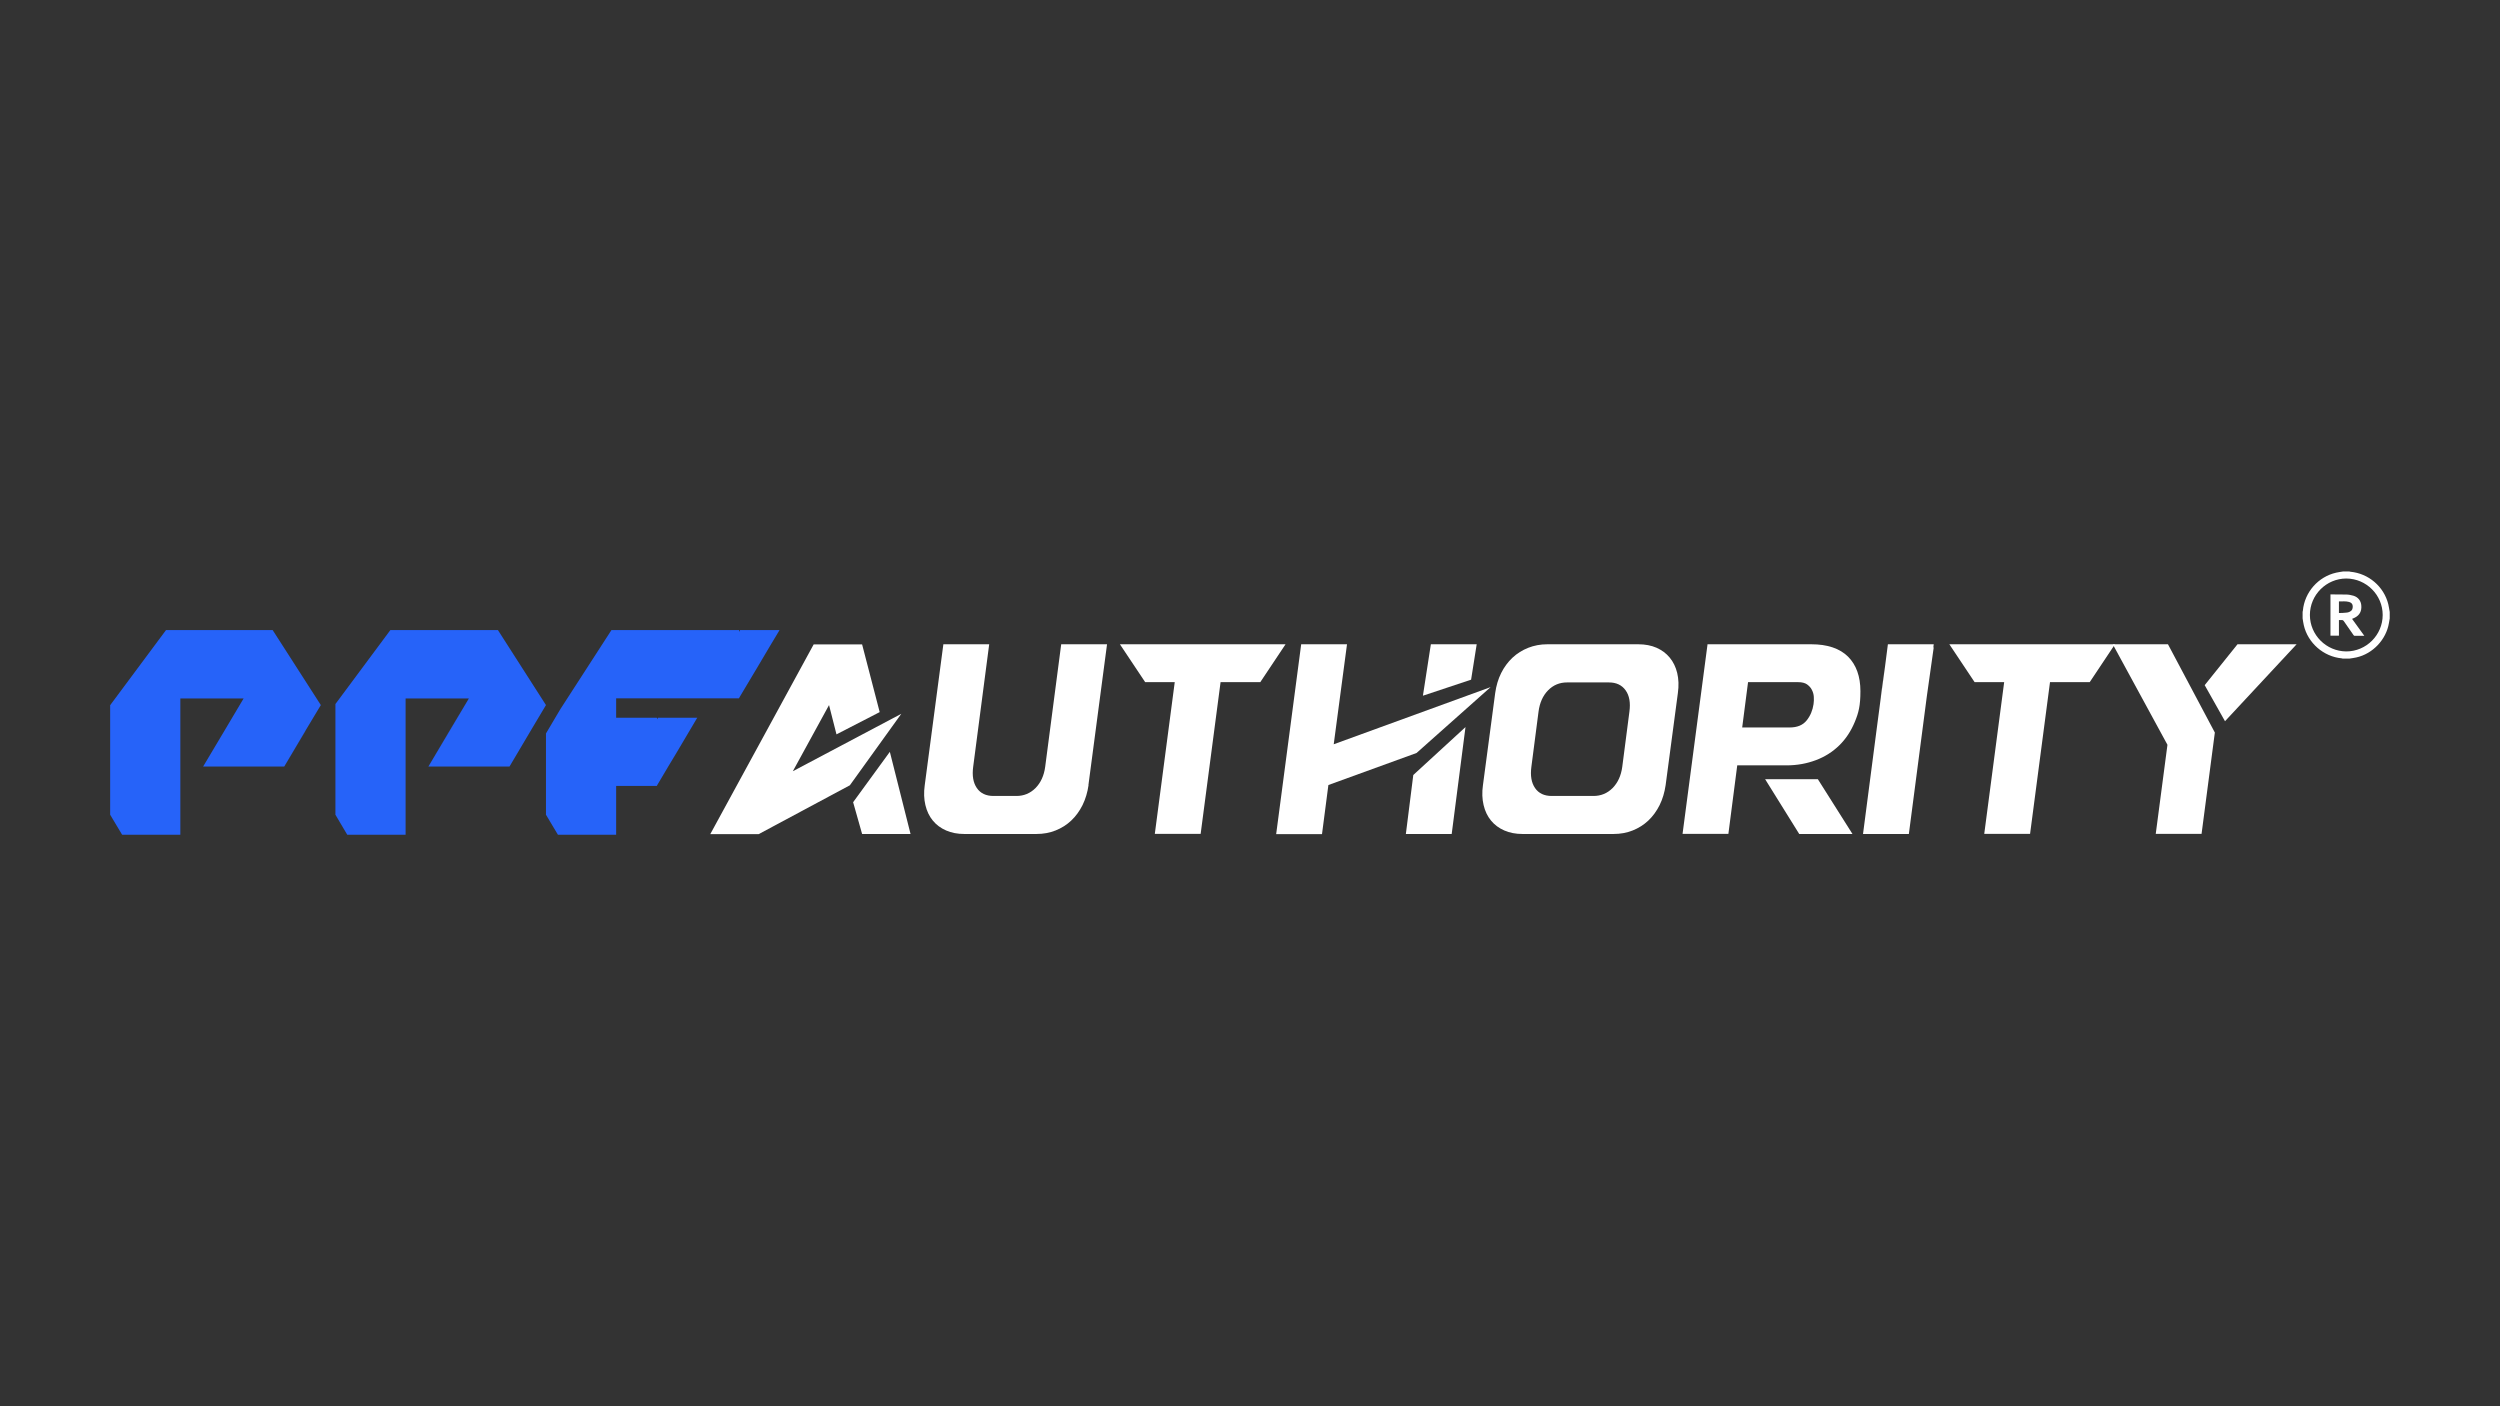
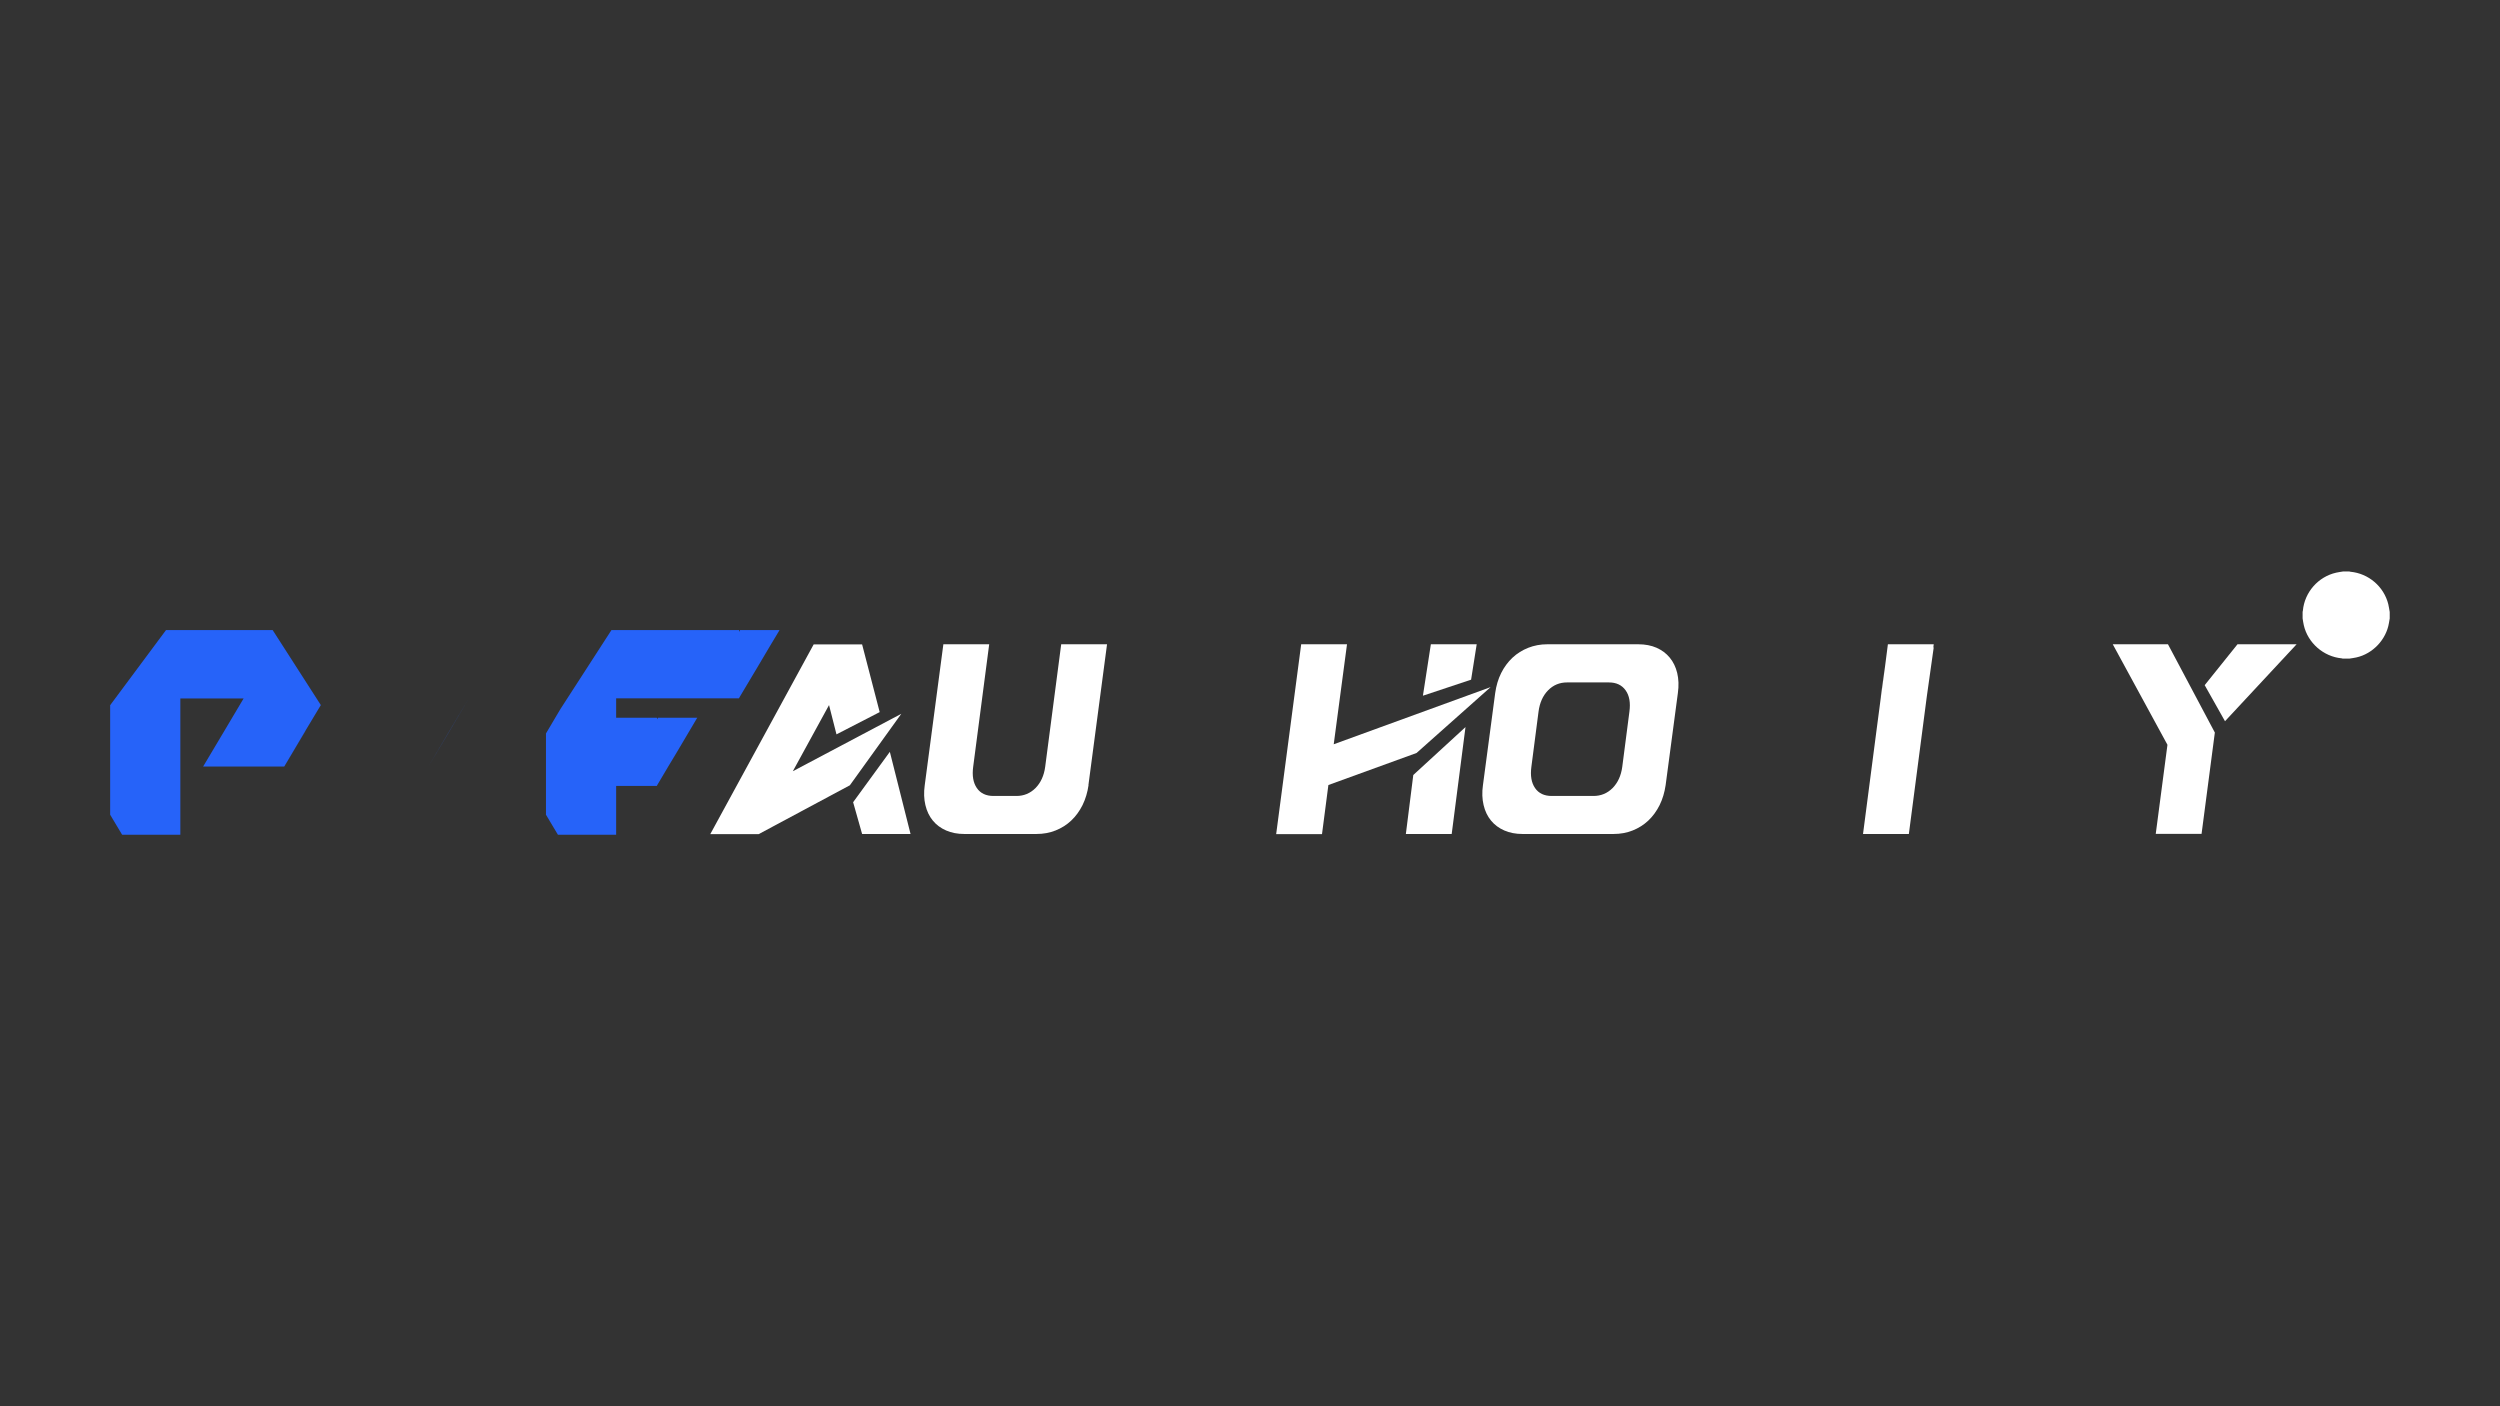
<svg xmlns="http://www.w3.org/2000/svg" id="Capa_1" version="1.1" viewBox="0 0 1920 1080">
  <rect x="0" y="0" width="1920" height="1080" fill="#333333" stroke="none" />
  <defs>
    <style>
      .st0 {
        fill: #fff;
      }

      .st1 {
        fill: #2663f9;
        fill-rule: evenodd;
      }
    </style>
  </defs>
  <g>
    <polygon class="st1" points="598.7 483.9 590.9 496.9 583.1 510.1 568.3 534.9 567.5 536.3 473.2 536.3 473.2 551.2 504.4 551.2 505.2 552.5 505.2 551.2 535.5 551.2 520 577.4 513.2 588.7 505.2 602.2 504.4 603.6 473.2 603.6 473.2 641.1 428.5 641.1 419.3 625.7 419.3 563.3 429 546.9 430.5 544.4 469.6 483.9 567.5 483.9 568.3 485.3 568.3 483.9 598.7 483.9" />
    <g>
      <polygon class="st1" points="246.4 541.5 235.1 560.3 233.8 562.5 218.3 588.7 156 588.7 171.6 562.5 187.1 536.4 138.5 536.4 138.5 641.1 93.8 641.1 84.6 625.7 84.6 541.6 127.5 483.9 209.4 483.9 246.4 541.5" />
      <polygon class="st1" points="187.1 536.3 171.6 562.5 156 588.7 156 588.7 171.6 562.5 187.1 536.3 187.1 536.3" />
    </g>
    <g>
-       <polygon class="st1" points="419.3 541.5 408.1 560.3 406.8 562.5 391.3 588.7 329 588.7 344.6 562.5 360.1 536.4 311.5 536.4 311.5 641.1 266.7 641.1 257.6 625.7 257.6 540.7 299.8 483.9 382.4 483.9 419.3 541.5" />
      <polygon class="st1" points="360.1 536.3 344.6 562.5 329 588.7 329 588.7 344.5 562.5 360.1 536.3 360.1 536.3" />
    </g>
    <polygon class="st1" points="235.1 560.3 233.9 562.5 218.3 588.7 218.3 588.7 233.8 562.5 235.1 560.3" />
  </g>
  <g>
    <path class="st0" d="M642.4,563.9l-5.7-22.4-27.8,50.8,83.3-44.1-39.5,54.9-70,37.5h-37.2l79.4-145.7h37.2l13.5,52-33.2,17.1ZM662.1,640.5l-6.9-24.4,28.2-38.7,15.9,63.1h-37.2Z" />
    <path class="st0" d="M836,603c-.8,5.5-2.3,10.6-4.6,15.3-2.3,4.6-5.2,8.6-8.7,11.9-3.5,3.3-7.5,5.8-12,7.6-4.5,1.8-9.4,2.7-14.8,2.7h-55.3c-5.2,0-9.9-.9-14-2.7-4.1-1.8-7.5-4.3-10.2-7.6-2.7-3.3-4.6-7.2-5.7-11.9-1.1-4.6-1.3-9.7-.5-15.3l14.3-108.2h35.2l-12.3,94.1c-.9,6.8,0,12.2,2.8,16.3,2.8,4.1,7.1,6.1,12.8,6.1h17.6c5.7,0,10.6-2,14.7-6.1,4-4.1,6.5-9.5,7.4-16.3l12.3-94.1h35.2l-14.3,108.2Z" />
-     <path class="st0" d="M860.2,494.8h127.1l-19.4,29.1h-30.5l-15.3,116.5h-35.2l15.3-116.5h-22.7l-19.4-29.1Z" />
    <path class="st0" d="M999.3,494.8h35.2l-10.2,76.8,120.5-43.9-56.9,50.6-67.7,24.6-4.9,37.7h-35.2l19.2-145.7ZM1085.4,595.2l40.1-36.8-10.6,82.1h-35.2l5.7-45.3ZM1092.8,534.3l6.1-39.5h35.2l-4.3,27.2-37,12.3Z" />
    <path class="st0" d="M1148.3,532.3c.8-5.7,2.3-10.8,4.6-15.4,2.3-4.6,5.2-8.5,8.7-11.8,3.5-3.3,7.6-5.8,12.1-7.6,4.6-1.8,9.4-2.7,14.7-2.7h69.8c5.3,0,10,.9,14.1,2.7,4,1.8,7.4,4.3,10.1,7.6,2.7,3.3,4.6,7.2,5.7,11.8,1.1,4.6,1.3,9.7.5,15.4l-9.4,70.7c-.8,5.5-2.3,10.6-4.6,15.3-2.3,4.6-5.2,8.6-8.7,11.9-3.5,3.3-7.5,5.8-12,7.6-4.5,1.8-9.4,2.7-14.8,2.7h-69.8c-5.2,0-9.9-.9-14-2.7-4.1-1.8-7.5-4.3-10.2-7.6-2.7-3.3-4.6-7.2-5.7-11.9-1.1-4.6-1.3-9.7-.5-15.3l9.4-70.7ZM1176.1,588.9c-.9,6.8,0,12.2,2.8,16.3,2.8,4.1,7.1,6.1,12.8,6.1h32.1c5.7,0,10.6-2,14.7-6.1,4-4.1,6.5-9.5,7.4-16.3l5.5-42.4c.9-6.8,0-12.2-2.9-16.3-2.9-4.1-7.2-6.1-12.9-6.1h-32.1c-5.7,0-10.6,2-14.6,6.1-4,4.1-6.4,9.5-7.3,16.3l-5.5,42.4Z" />
-     <path class="st0" d="M1311.2,494.8h79.8c12.5,0,21.9,3.2,28.3,9.5,6.3,6.3,9.5,15.2,9.5,26.5s-1.4,16.6-4.3,23.6c-2.9,7-6.8,13-11.9,18-5.1,5-11.1,8.8-18,11.4-6.9,2.6-14.4,4-22.5,4h-37.9l-6.8,52.6h-35.2l19.2-145.7ZM1338,558.7h36.4c5.9,0,10.2-1.8,13.1-5.4,2.9-3.6,4.6-7.8,5.3-12.5.3-1.8.3-3.7.2-5.6-.1-1.9-.6-3.7-1.5-5.4-.8-1.7-2.1-3-3.7-4.2-1.6-1.1-3.9-1.7-6.8-1.7h-38.5l-4.5,34.8ZM1396.1,598.4l26.6,42.1h-40.9l-26.2-42.1h40.5Z" />
    <path class="st0" d="M1444.6,534.8h0c0,0,3-22.9,3-22.9l-3.1,22.9Z" />
    <polygon class="st0" points="1484.8 497.3 1485.1 497.2 1479.8 534.8 1466 640.5 1430.8 640.5 1441.2 560.6 1443.4 543.9 1444.6 534.7 1447.7 511.9 1449.9 494.8 1485.1 494.8 1484.8 497.3" />
-     <path class="st0" d="M1497.2,494.8h127.1l-19.4,29.1h-30.5l-15.3,116.5h-35.2l15.3-116.5h-22.7l-19.4-29.1Z" />
    <path class="st0" d="M1655.6,640.5l9-68.5-42-77.2h42.4l36,67.8-10.2,77.8h-35.2ZM1693.2,526.2l25.2-31.4h45.4l-55,59.1-15.6-27.7Z" />
  </g>
  <g>
-     <path class="st0" d="M1799.5,438.9c1.6,0,3.2,0,4.8,0,.3,0,.5.1.8.2,13.9,1.3,25.7,11.3,29.1,24.9.5,2,.7,4,1.1,6v5c-.2,1.2-.4,2.3-.6,3.5-2.1,12.7-12.4,23.6-25,26.4-1.7.4-3.5.6-5.3.9h-5.2c-.3,0-.5-.1-.8-.2-13.9-1.3-26-11.8-29.1-25.5-.4-1.7-.6-3.4-.9-5.2,0-1.7,0-3.3,0-5,0-.3.1-.6.2-.9,1.3-14.2,11.8-26.1,25.6-29.2,1.7-.4,3.5-.6,5.2-.9ZM1829.9,472.3c0-15.4-12.6-27.9-27.9-28-15.4,0-28,12.6-28,28,0,15.4,12.6,27.9,27.9,28,15.4,0,28-12.6,28-28Z" />
+     <path class="st0" d="M1799.5,438.9c1.6,0,3.2,0,4.8,0,.3,0,.5.1.8.2,13.9,1.3,25.7,11.3,29.1,24.9.5,2,.7,4,1.1,6v5c-.2,1.2-.4,2.3-.6,3.5-2.1,12.7-12.4,23.6-25,26.4-1.7.4-3.5.6-5.3.9h-5.2c-.3,0-.5-.1-.8-.2-13.9-1.3-26-11.8-29.1-25.5-.4-1.7-.6-3.4-.9-5.2,0-1.7,0-3.3,0-5,0-.3.1-.6.2-.9,1.3-14.2,11.8-26.1,25.6-29.2,1.7-.4,3.5-.6,5.2-.9ZM1829.9,472.3Z" />
    <path class="st0" d="M1815.7,488.3c-2.6,0-5.1,0-7.5,0-.3,0-.6-.4-.8-.7-2.5-3.5-4.9-7-7.3-10.5-.5-.7-.9-.9-1.7-.9-.7,0-1.4,0-2.1,0v12h-6.5v-31.7c.2,0,.4,0,.6,0,3.8,0,7.7,0,11.5.1,1.8,0,3.7.4,5.5.9,3.7,1.1,5.9,4,6.1,7.7.3,4-1.2,7.2-4.9,9.1-.7.4-1.4.6-2.2,1,3.1,4.3,6.2,8.6,9.4,13ZM1796.3,462v8.8c2,0,3.8-.1,5.7-.3.9,0,1.8-.3,2.6-.7,1.7-.7,2.4-2.2,2.3-4.3-.1-1.6-1-2.7-2.8-3.2-2.5-.7-5.1-.4-7.8-.4Z" />
  </g>
</svg>